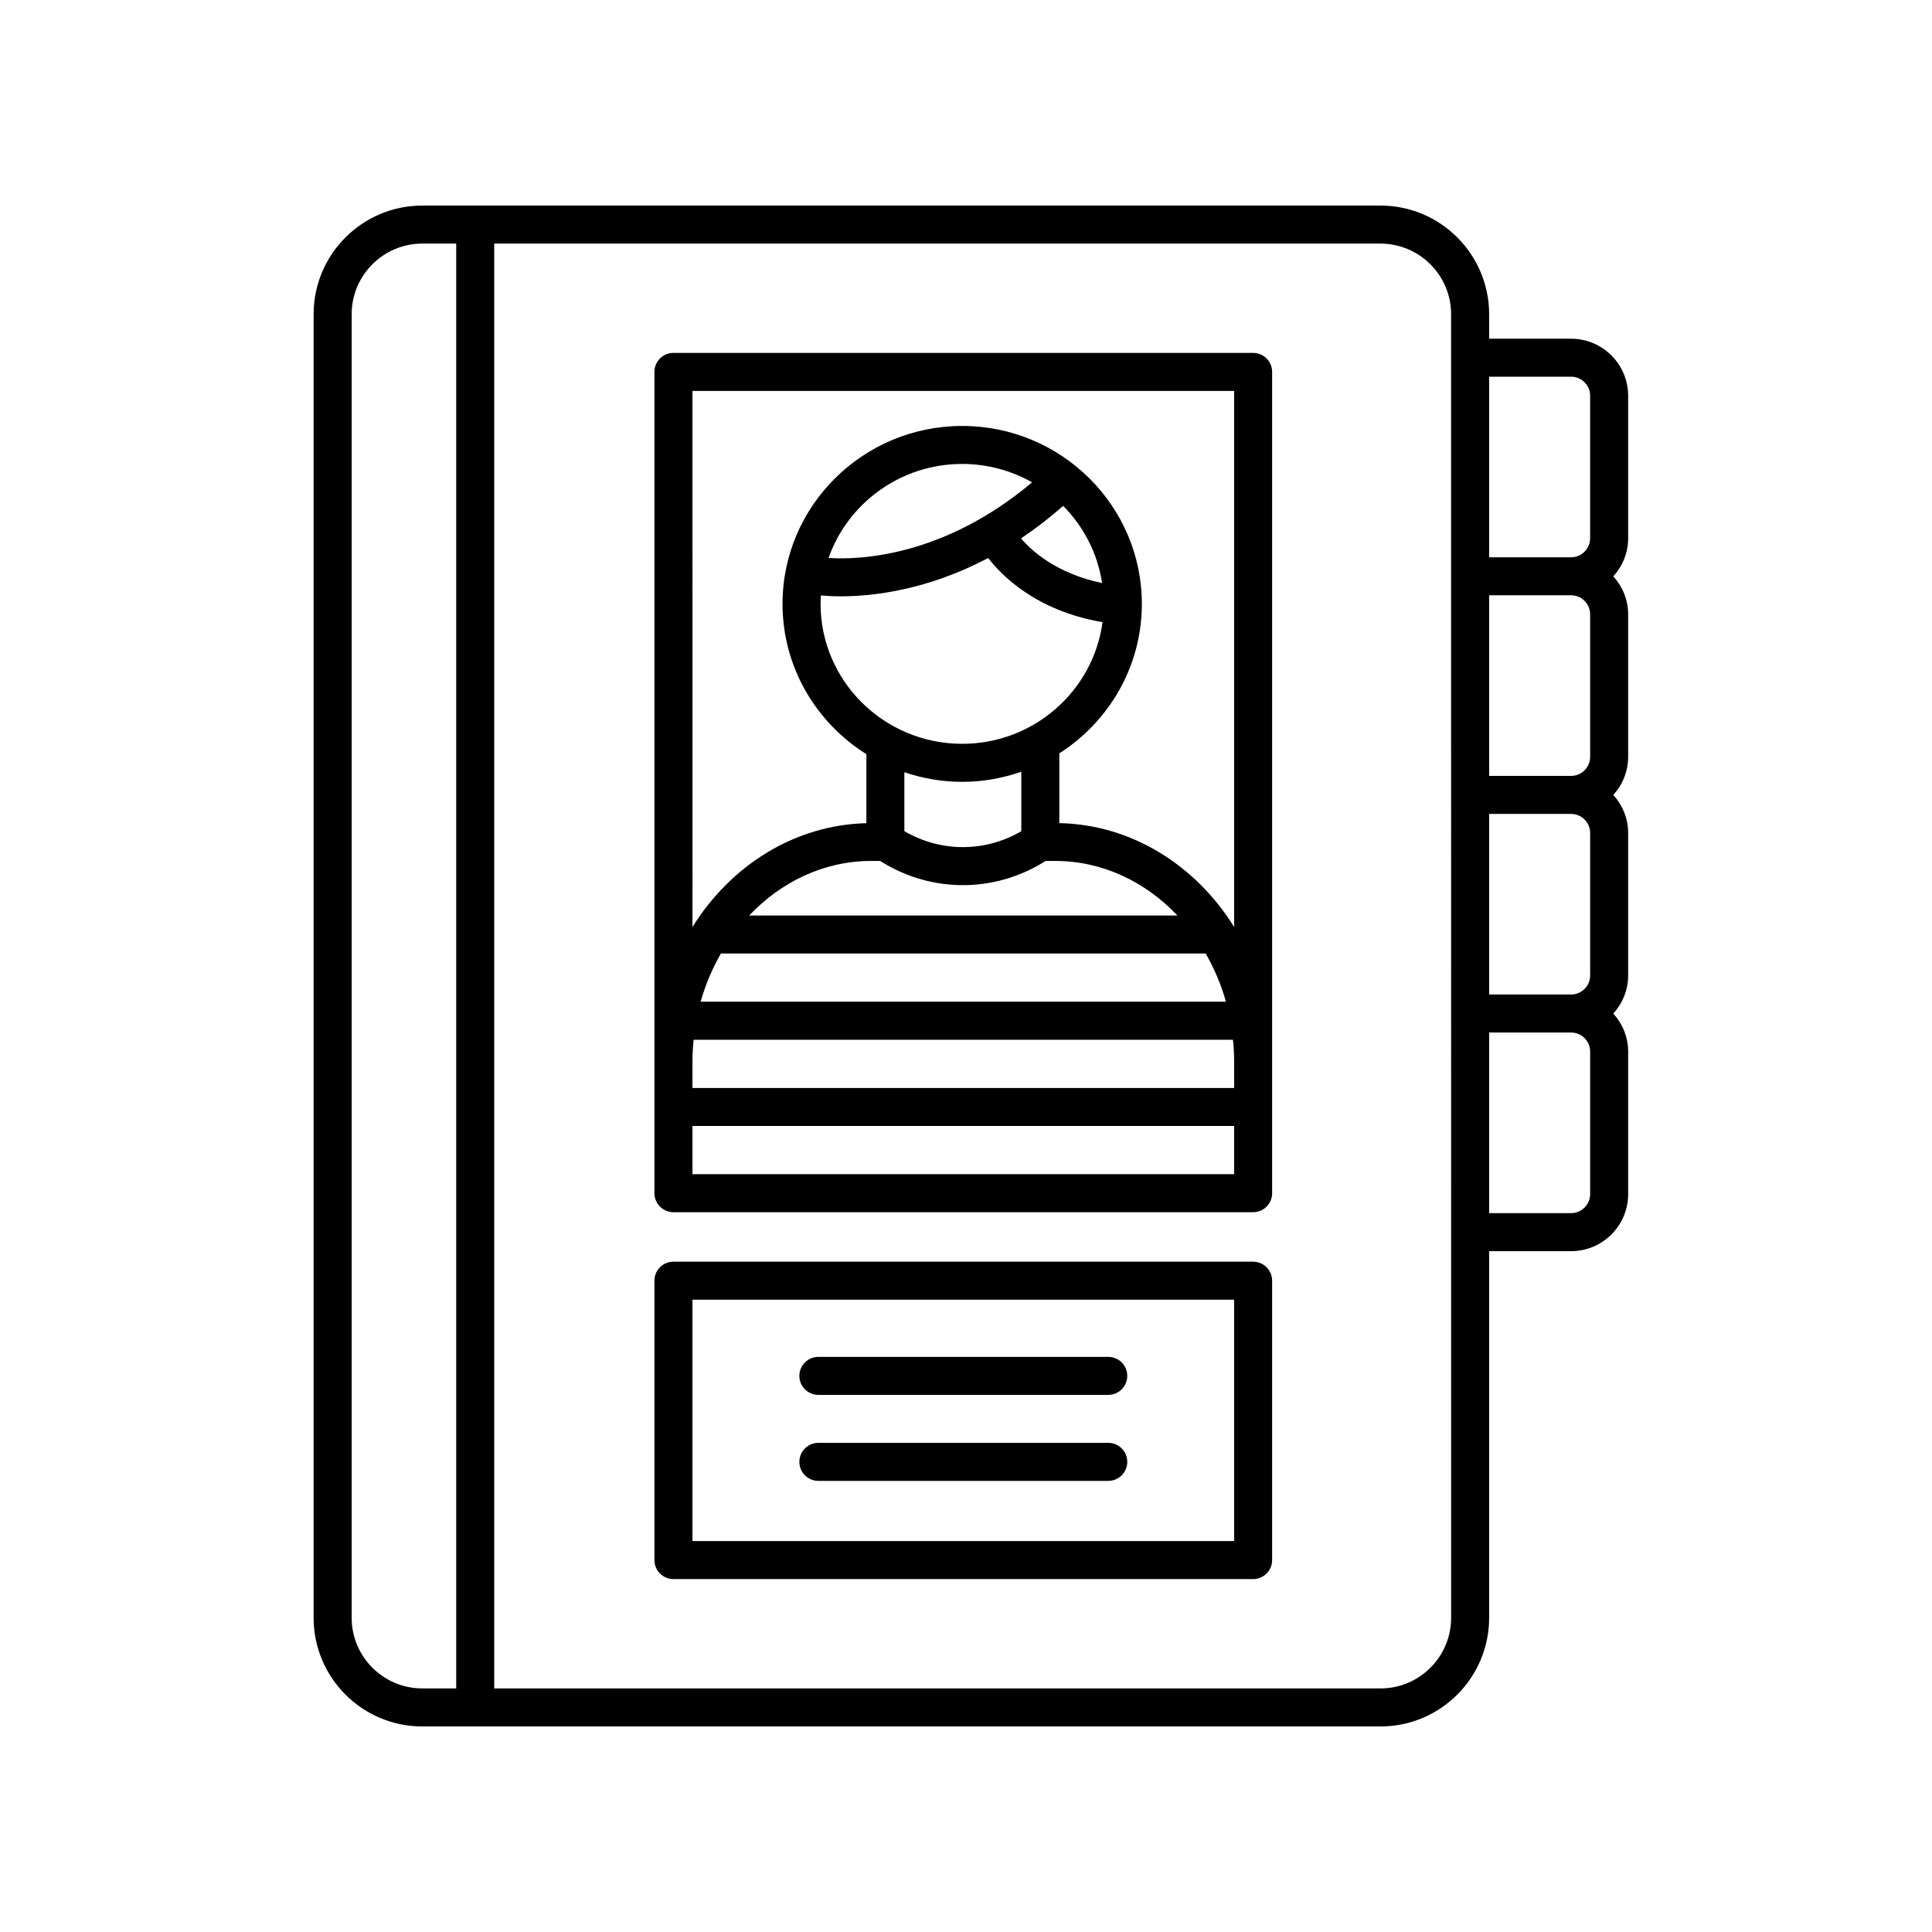
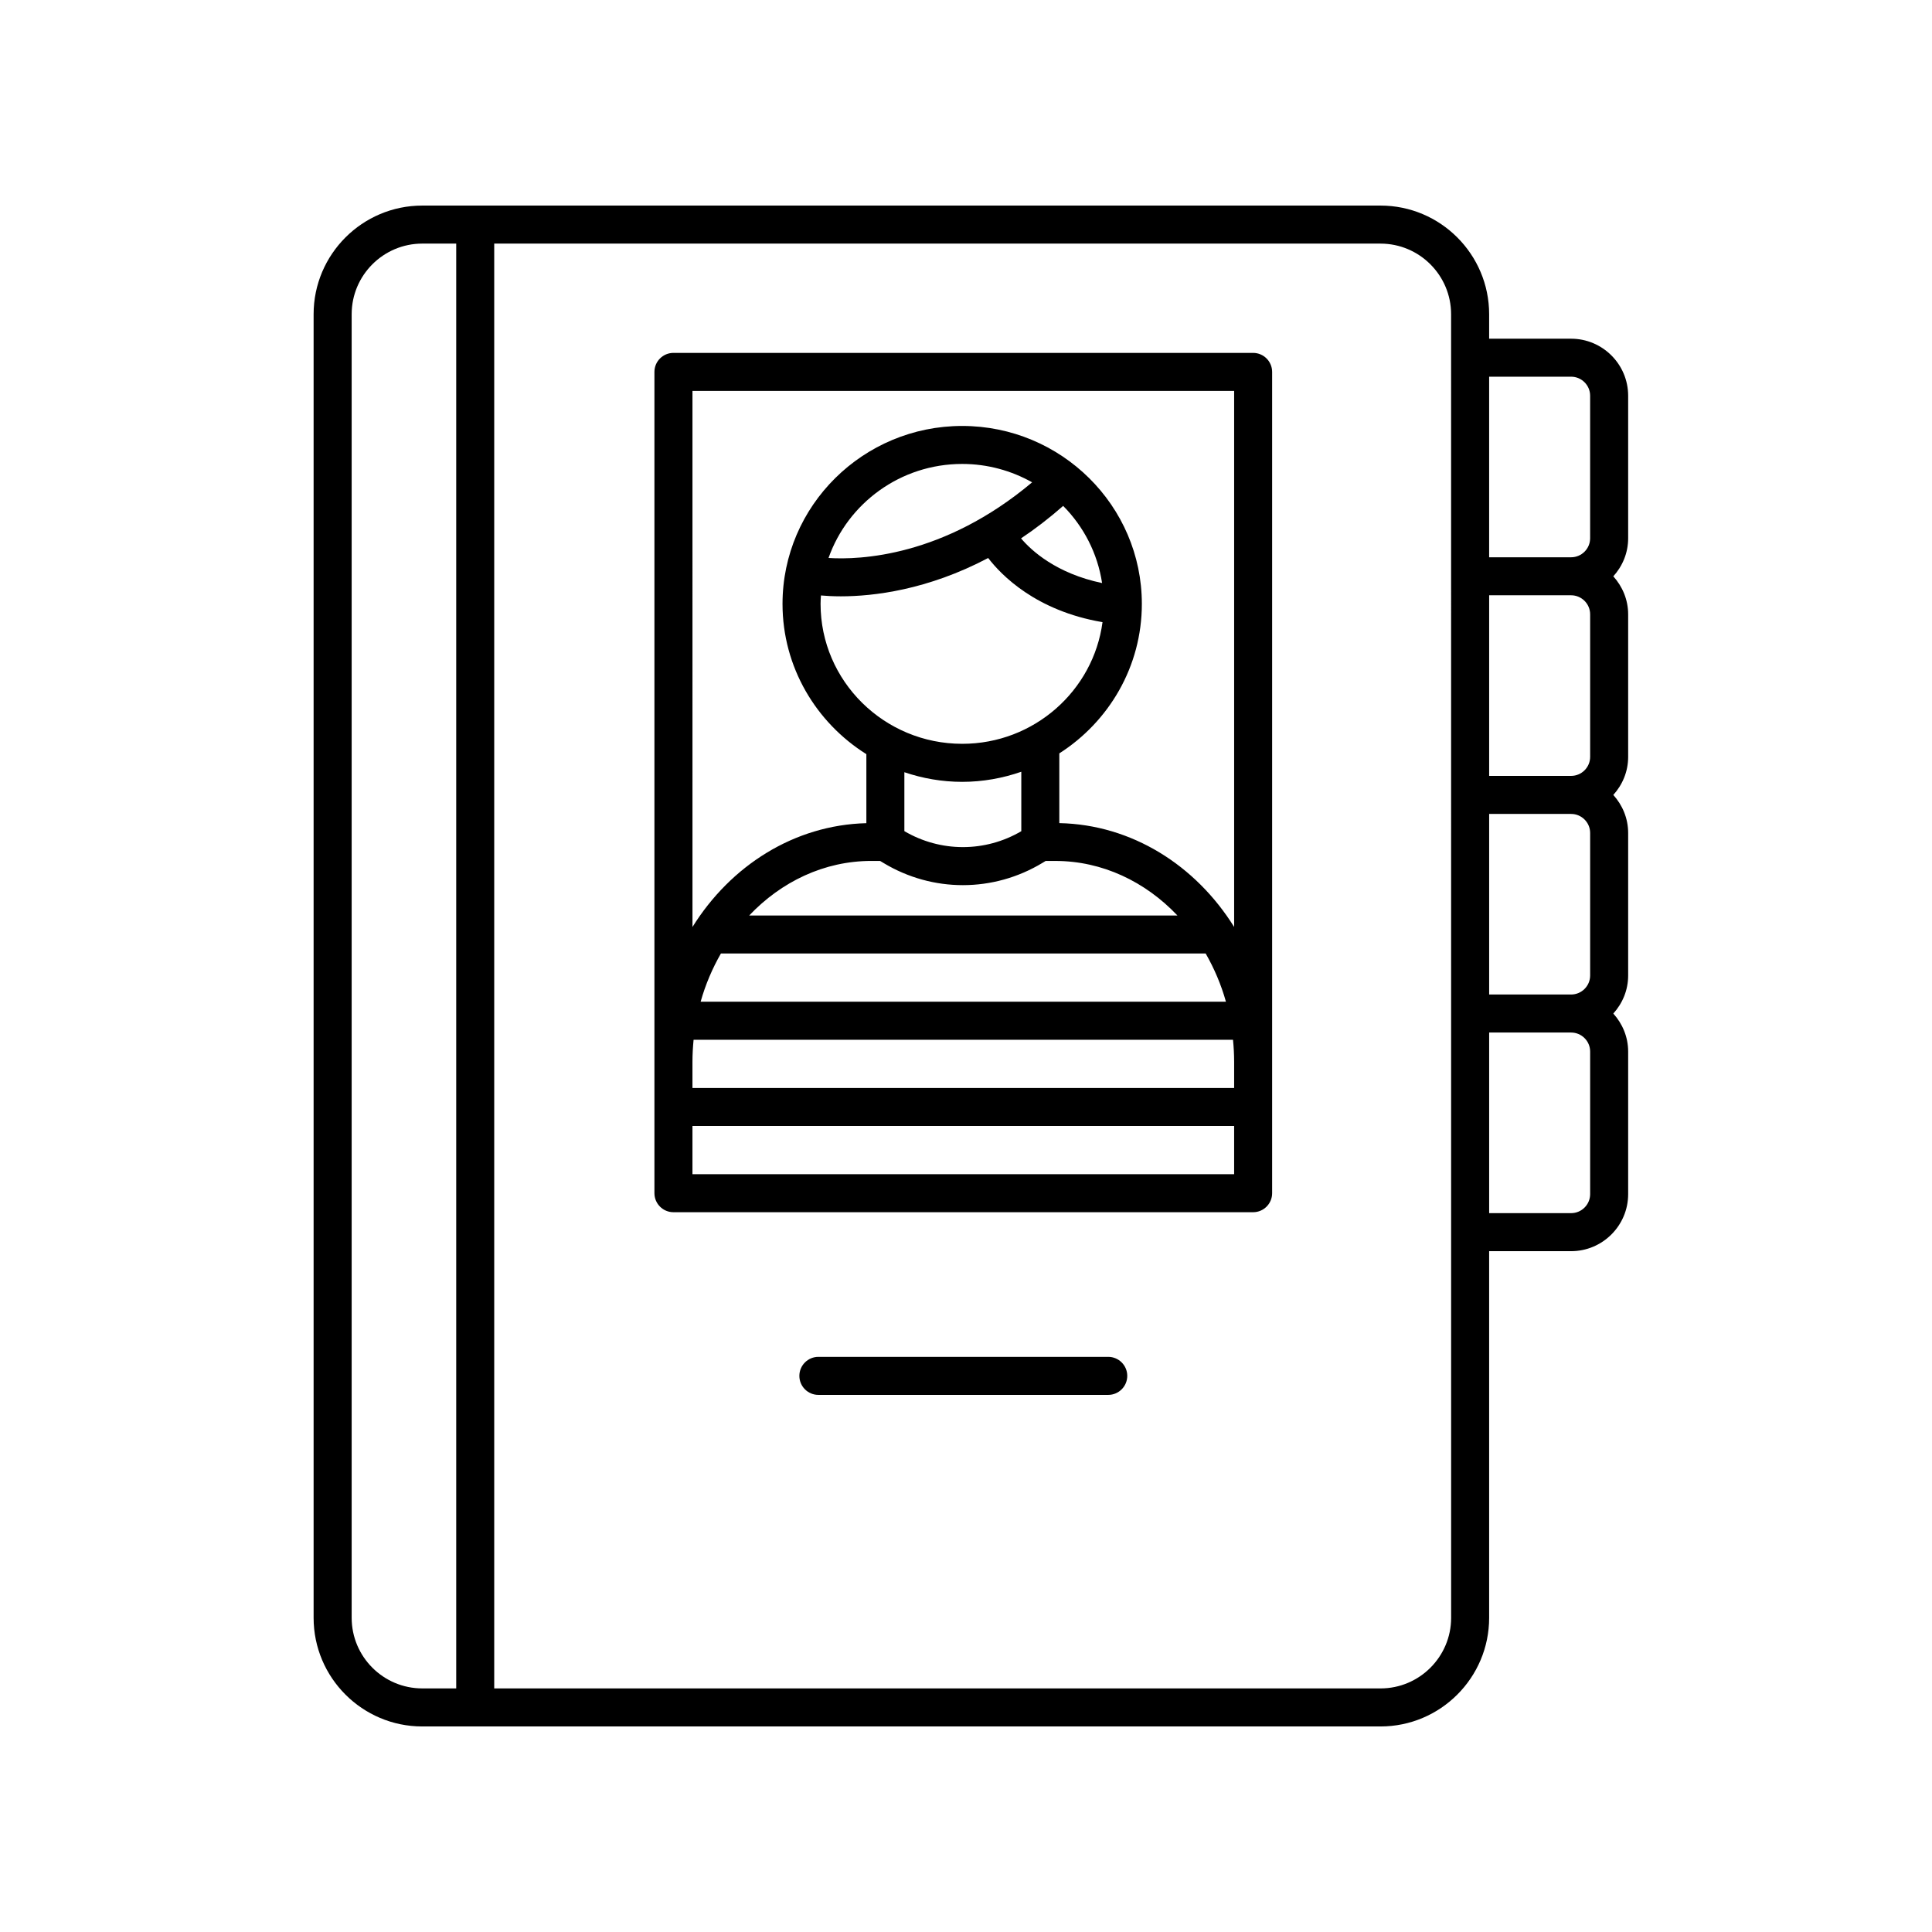
<svg xmlns="http://www.w3.org/2000/svg" fill="#000000" width="800px" height="800px" version="1.1" viewBox="144 144 512 512">
  <g>
    <path d="m509.85 198.48h-253.95c-15.875 0-28.789 12.914-28.789 28.789v345.47c0 15.875 12.914 28.789 28.789 28.789h253.95c15.875 0 28.789-12.914 28.789-28.789v-97.164h21.715c8.344 0 15.125-6.785 15.125-15.125v-37.762c0-3.891-1.516-7.406-3.934-10.086 2.422-2.68 3.934-6.195 3.934-10.086v-37.762c0-3.891-1.516-7.406-3.934-10.086 2.422-2.68 3.934-6.195 3.934-10.086v-37.762c0-3.891-1.516-7.406-3.934-10.086 2.422-2.68 3.934-6.195 3.934-10.086v-37.762c0-8.344-6.785-15.125-15.125-15.125h-21.715v-6.473c0-15.898-12.914-28.809-28.789-28.809zm55.555 108.33v37.762c0 2.785-2.266 5.047-5.047 5.047h-21.715v-47.863h21.715c2.781 0.004 5.047 2.269 5.047 5.055zm0 57.938v37.762c0 2.785-2.266 5.047-5.047 5.047h-21.715v-47.855h21.715c2.781 0 5.047 2.262 5.047 5.047zm-328.21 207.99v-345.47c0-10.316 8.395-18.711 18.711-18.711h8.996v382.89h-8.996c-10.316 0-18.711-8.395-18.711-18.711zm291.37 0c0 10.316-8.395 18.711-18.711 18.711h-234.88v-382.89h234.87c10.316 0 18.711 8.395 18.711 18.711zm36.84-112.29c0 2.785-2.266 5.047-5.047 5.047h-21.715v-47.863h21.715c2.785 0 5.047 2.266 5.047 5.047zm-5.051-216.62c2.785 0 5.047 2.266 5.047 5.047v37.762c0 2.785-2.266 5.047-5.047 5.047h-21.715v-47.855z" />
-     <path d="m476.09 478.36h-153.62c-2.781 0-5.039 2.258-5.039 5.039v74.039c0 2.781 2.258 5.039 5.039 5.039h153.62c2.781 0 5.039-2.258 5.039-5.039v-74.039c-0.004-2.785-2.258-5.039-5.043-5.039zm-5.039 74.043h-143.54v-63.965h143.55v63.965z" />
    <path d="m360.88 513.66h76.816c2.781 0 5.039-2.258 5.039-5.039s-2.258-5.039-5.039-5.039h-76.816c-2.781 0-5.039 2.258-5.039 5.039s2.258 5.039 5.039 5.039z" />
-     <path d="m360.88 536.45h76.816c2.781 0 5.039-2.258 5.039-5.039s-2.258-5.039-5.039-5.039h-76.816c-2.781 0-5.039 2.258-5.039 5.039s2.258 5.039 5.039 5.039z" />
    <path d="m476.09 237.52h-153.62c-2.781 0-5.039 2.258-5.039 5.039v217.65c0 2.781 2.258 5.039 5.039 5.039h153.62c2.781 0 5.039-2.258 5.039-5.039v-217.65c-0.004-2.785-2.258-5.039-5.043-5.039zm-50.34 40.551c5.414 5.453 9.113 12.543 10.316 20.445-12.082-2.523-18.73-8.57-21.477-11.844 3.684-2.453 7.418-5.316 11.16-8.602zm-62.18 13.797c5.113-14.484 19.043-24.918 35.422-24.918 6.742 0 13.055 1.789 18.531 4.871-23.488 19.75-45.754 20.578-53.953 20.047zm-2.008 9.934c1.375 0.121 3.102 0.23 5.269 0.23 8.602 0 22.93-1.652 39.047-10.156 3.406 4.449 12.586 14 30.301 17-2.414 18.164-18.148 32.242-37.18 32.242-20.695 0-37.539-16.637-37.539-37.086-0.012-0.75 0.059-1.488 0.102-2.231zm37.426 49.395c5.496 0 10.75-0.973 15.668-2.676v15.754c-9.586 5.629-21.391 5.621-30.988-0.016v-15.613c4.816 1.629 9.953 2.551 15.32 2.551zm-24.066 20.957h2.312l0.984 0.59c6.469 3.883 13.715 5.828 20.957 5.828 7.309 0 14.621-1.98 21.137-5.93l0.801-0.484h2.551c12.52 0 23.891 5.523 32.375 14.461h-113.5c8.492-8.949 19.859-14.465 32.383-14.465zm-47.414 53.25c0-1.98 0.117-3.934 0.301-5.859h142.95c0.188 1.918 0.301 3.863 0.301 5.84v6.941h-143.55zm7.547-28.719h128.46c2.258 3.945 4.098 8.219 5.371 12.781h-139.21c1.277-4.559 3.113-8.836 5.375-12.781zm-7.547 45.715h143.55v12.777h-143.55zm97.223-80.262v-18.484c13.141-8.402 21.871-23.004 21.871-39.613 0-26.008-21.363-47.16-47.613-47.16-26.254 0-47.613 21.16-47.613 47.16 0 16.75 8.891 31.453 22.219 39.82v18.289c-19.113 0.484-35.953 11.25-46.082 27.512l-0.004-142.06h143.55v142.05c-10.18-16.332-27.113-27.121-46.328-27.516z" />
  </g>
</svg>